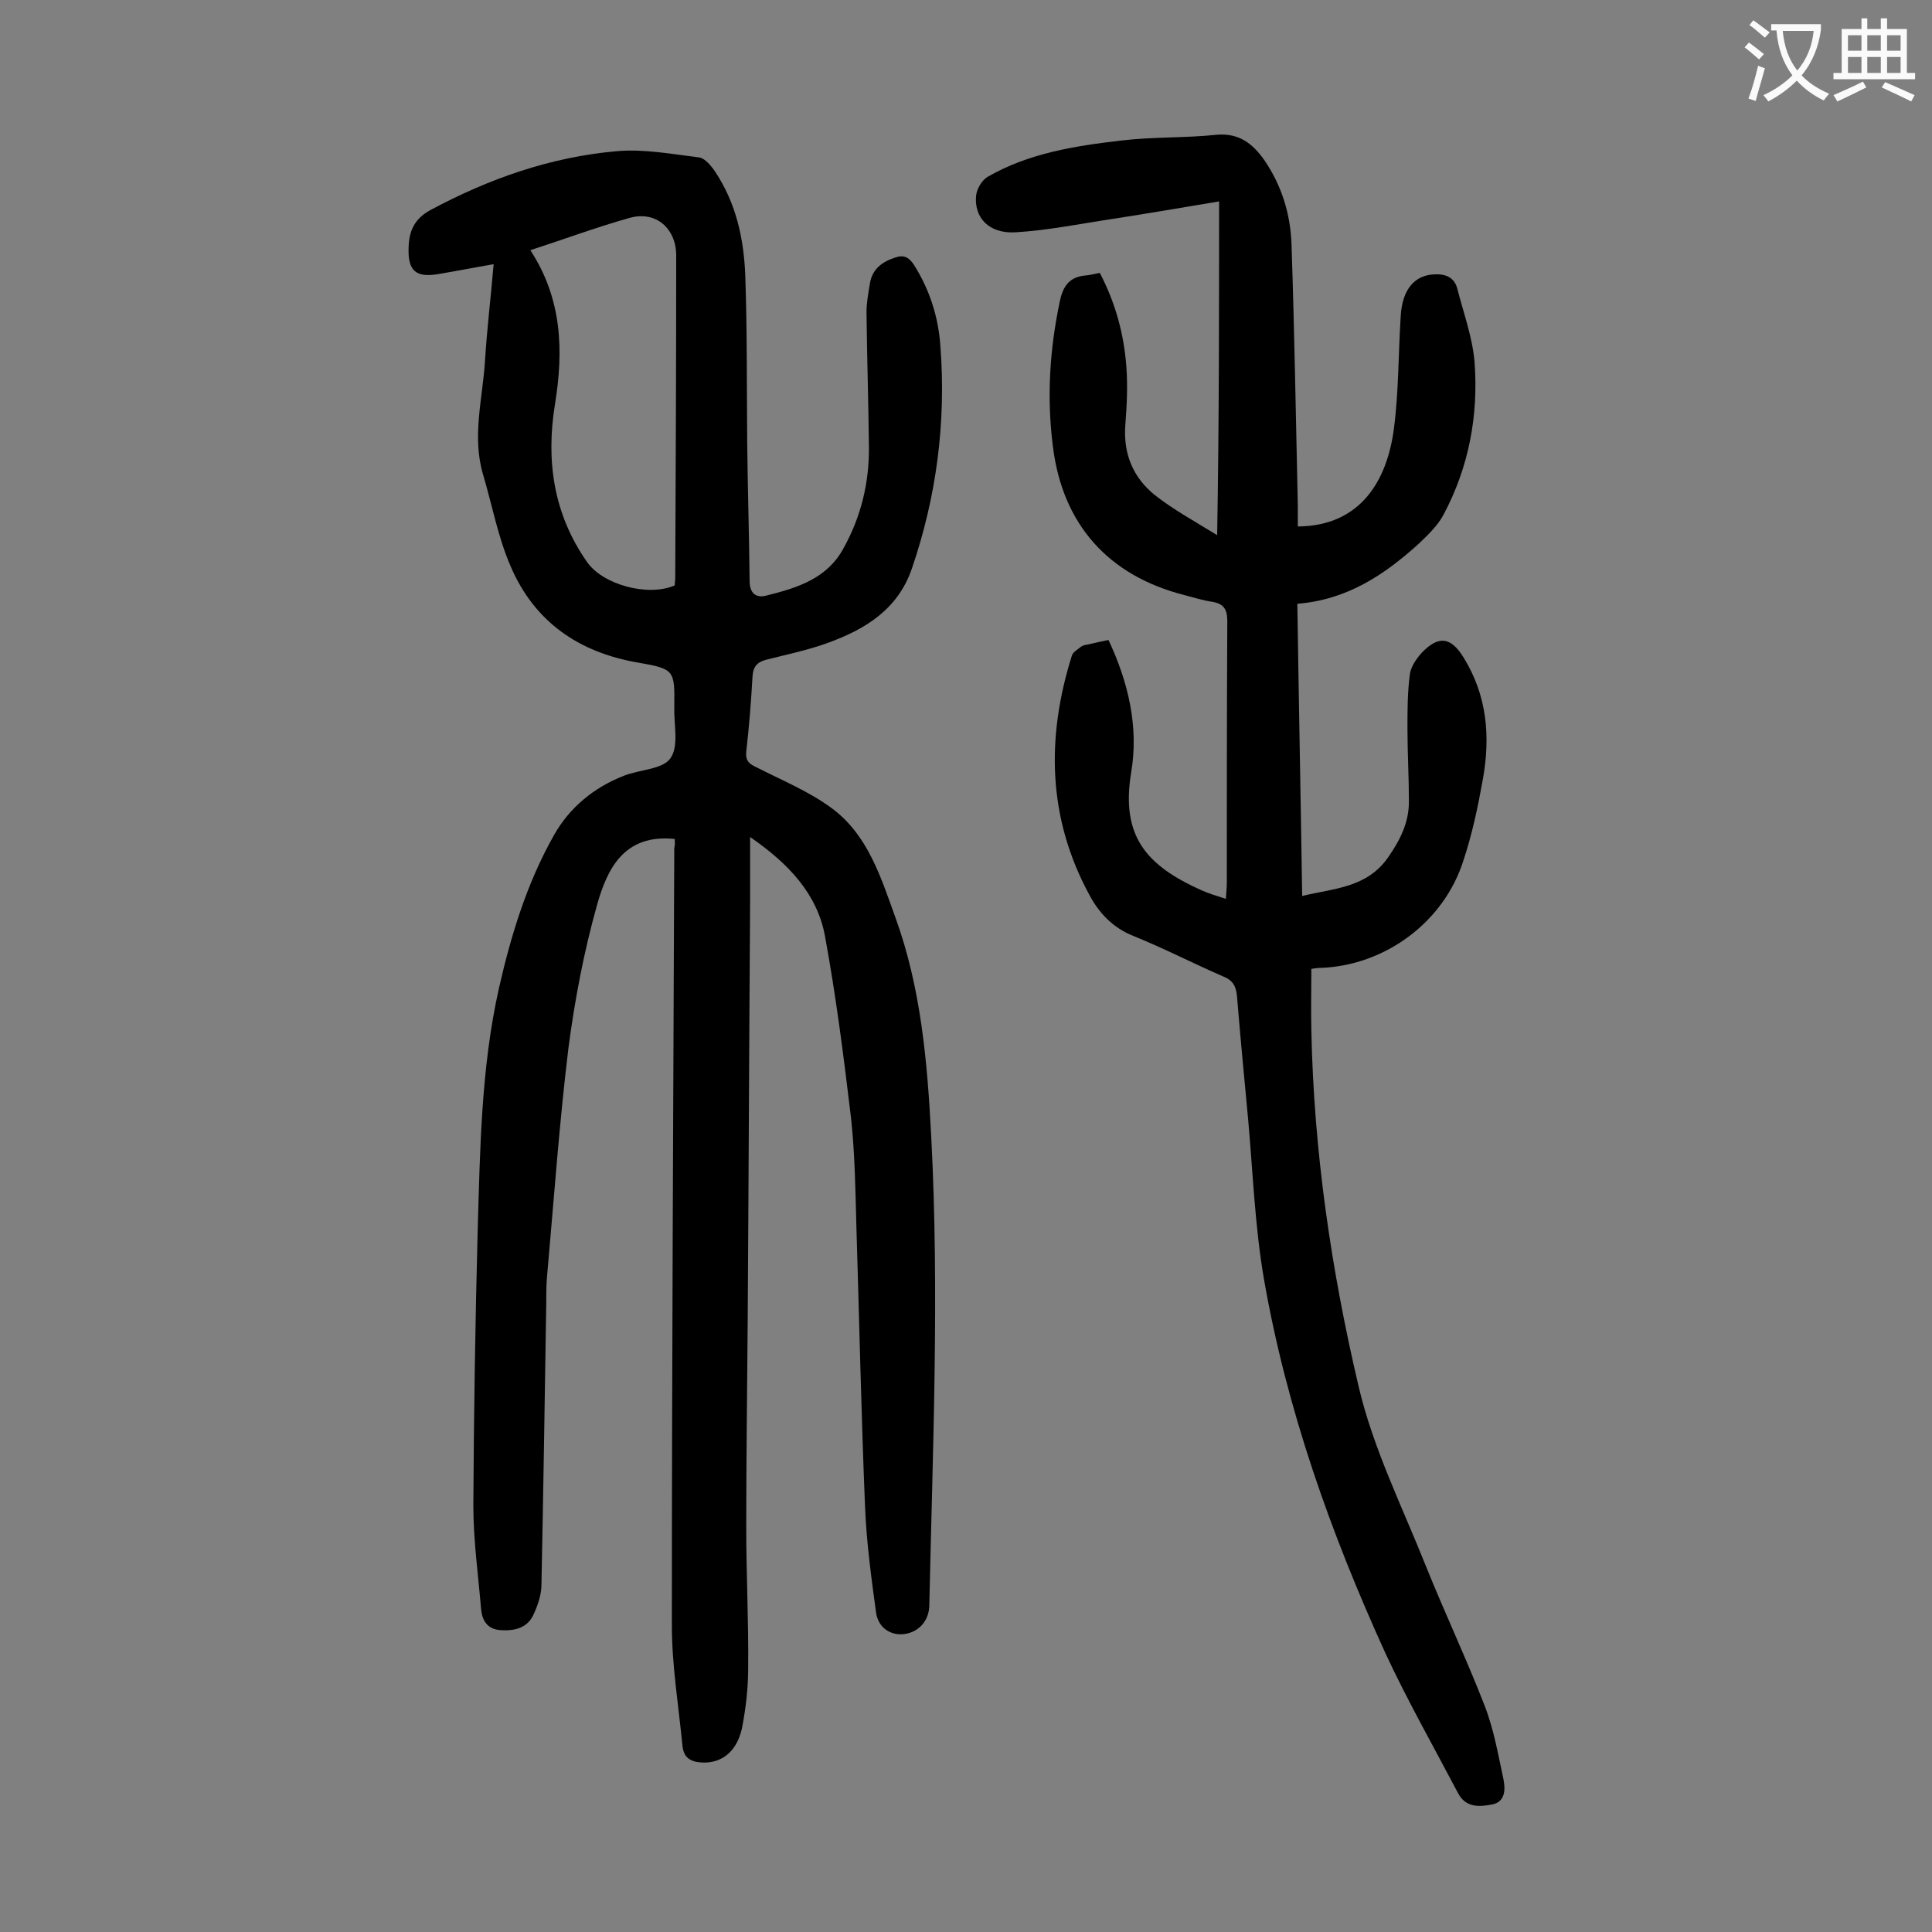
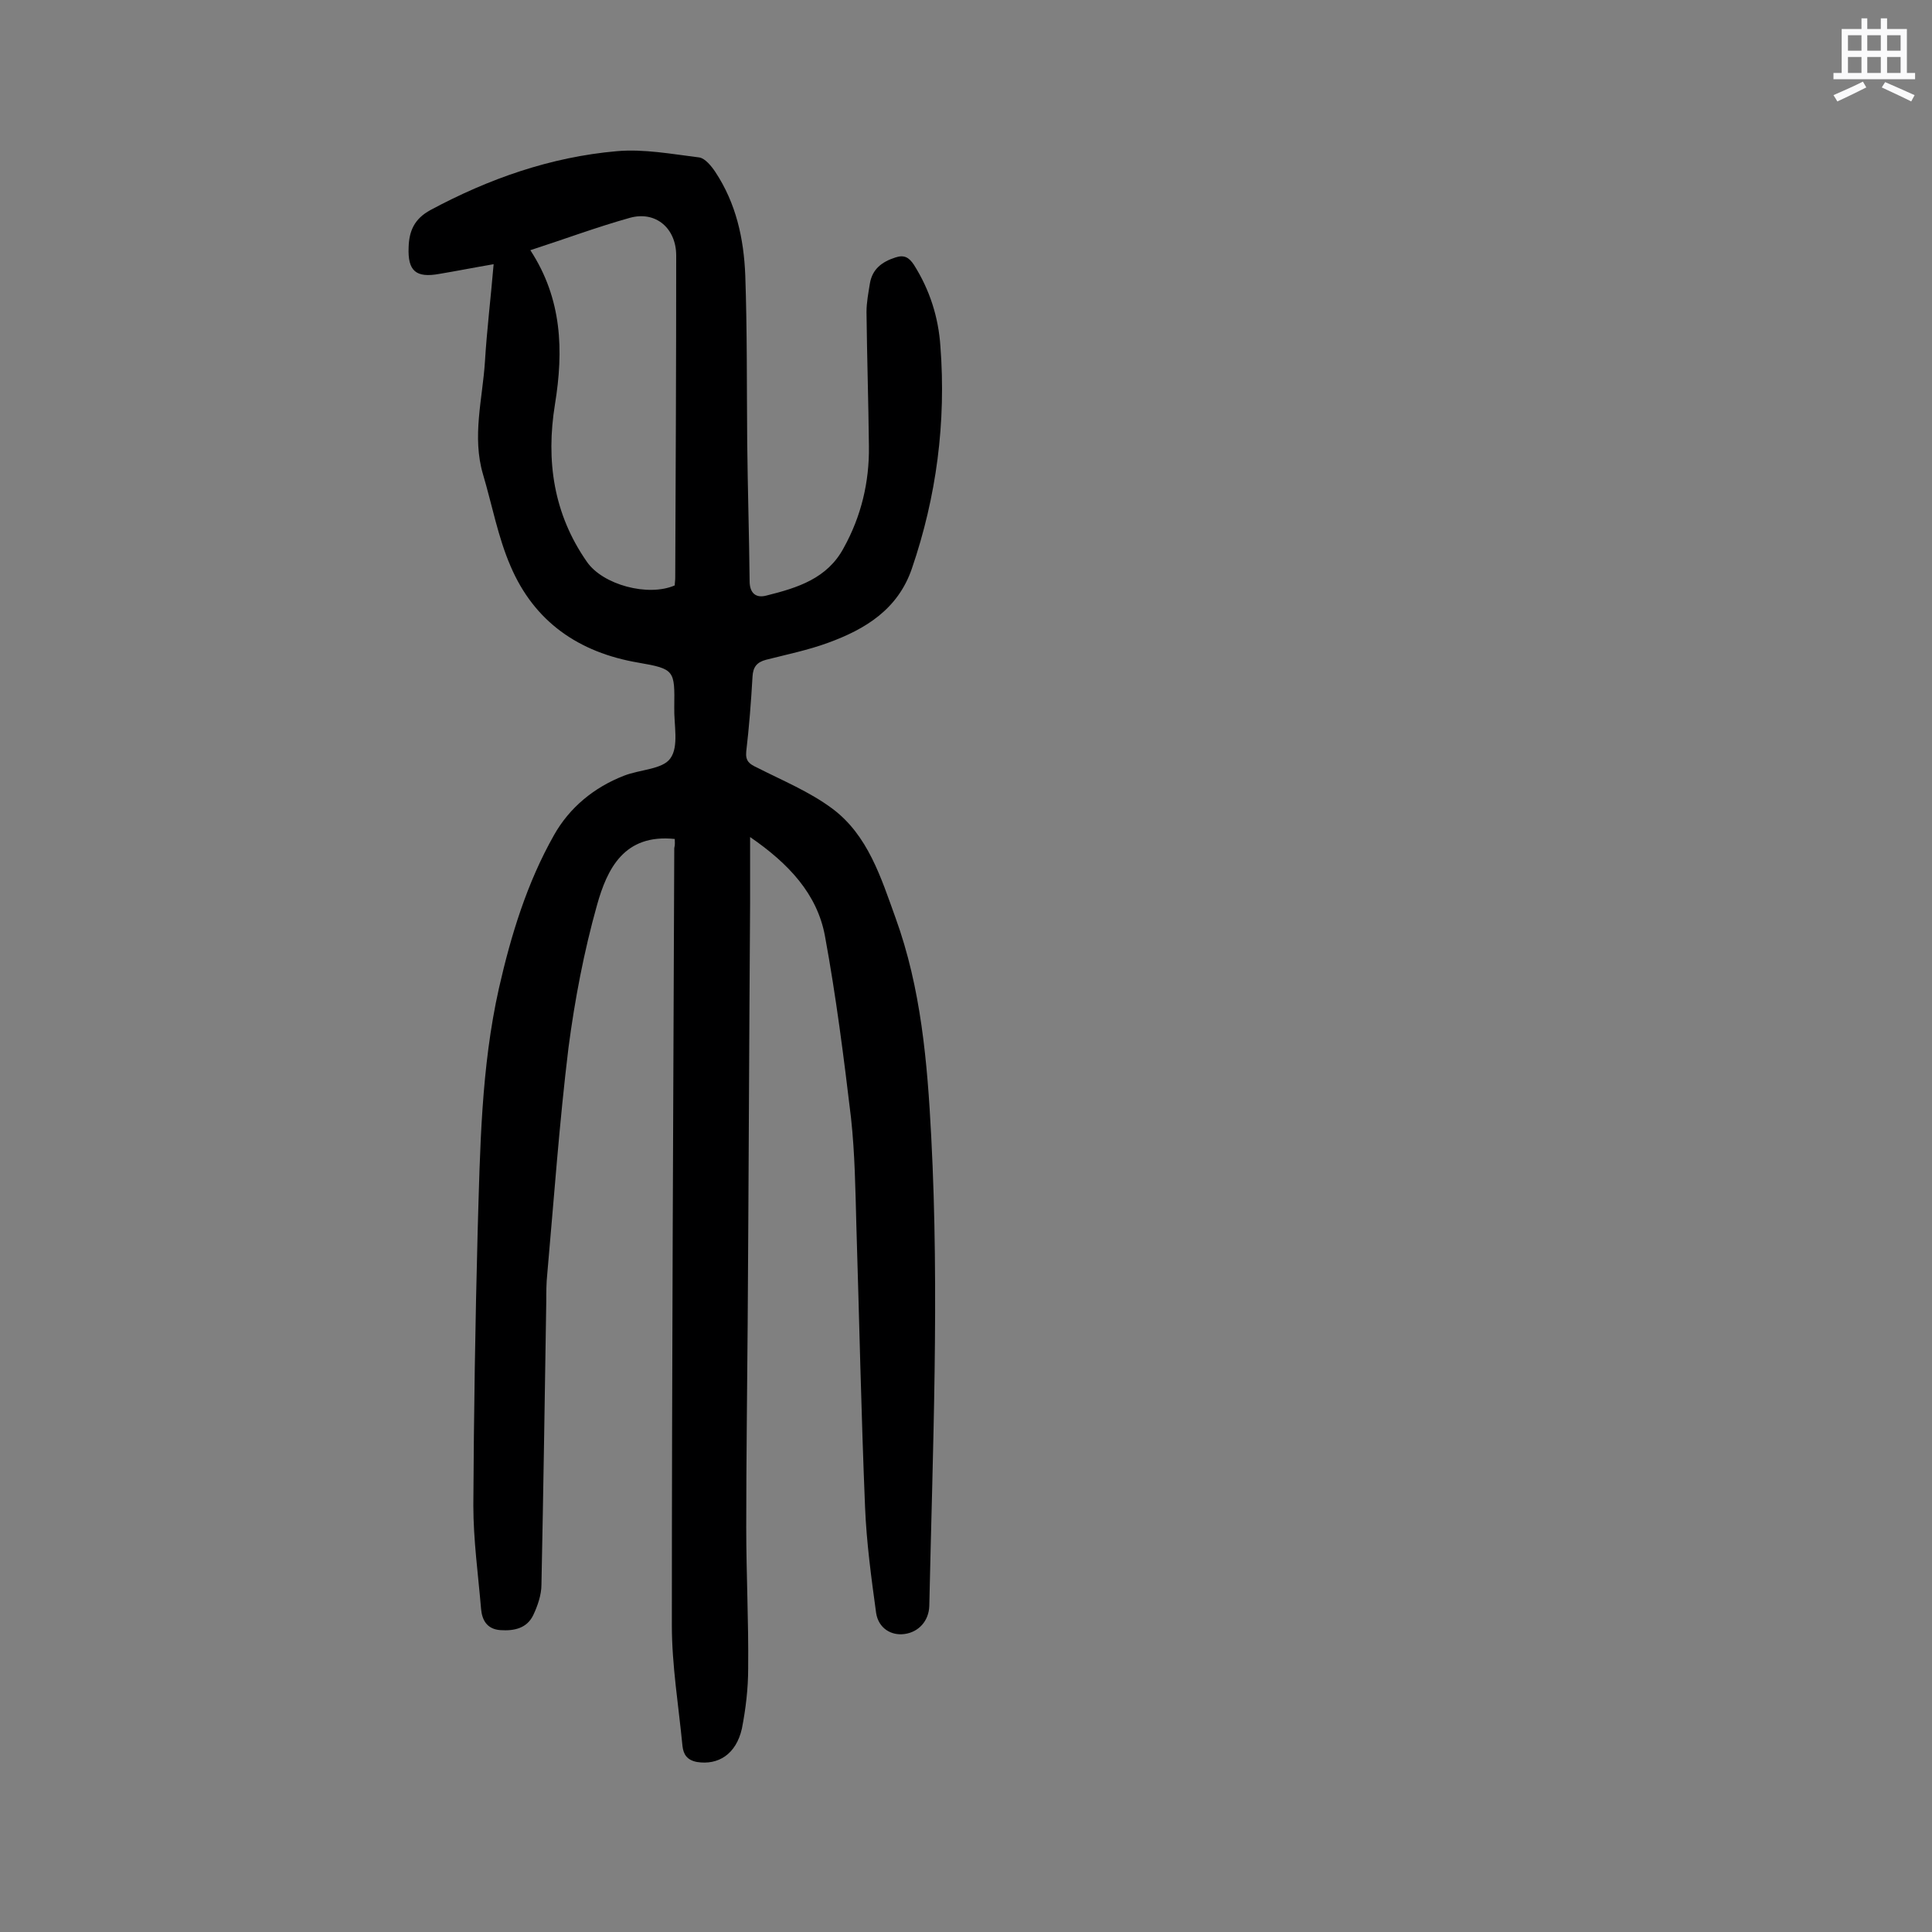
<svg xmlns="http://www.w3.org/2000/svg" enable-background="new 0 0 400 400" viewBox="0 0 400 400">
  <rect x="0" y="0" width="400" height="400" fill="#808080" stroke="none" />
  <path d="m139.7 173.7c-10.5-1.1-14 6.2-16.1 13.7-2.7 9.6-4.6 19.6-5.9 29.5-1.9 15.6-3 31.2-4.4 46.9-.2 1.9-.2 3.8-.2 5.6-.3 19.6-.6 39.1-1 58.7 0 2.1-.8 4.4-1.7 6.3-1.3 2.7-3.9 3.3-6.8 3.1-2.8-.2-3.8-2.1-4-4.4-.6-7.1-1.6-14.3-1.6-21.4.1-19 .4-38 .9-57 .5-16.8.7-33.6 4.4-50.1 2.5-11 5.8-21.8 11.4-31.7 3.2-5.7 8.3-9.9 14.5-12.3 3.3-1.3 8-1.3 9.6-3.6 1.8-2.5.7-7 .8-10.6.1-7.6.1-7.9-7.4-9.2-12.4-2.1-21.6-8.5-26.5-20-2.6-6-3.8-12.6-5.7-19-2.3-7.8-.1-15.6.4-23.3.4-6.6 1.2-13.1 1.8-20.2-4.1.7-7.6 1.4-11.2 2-4.9.9-6.6-.6-6.4-5.5.1-3.4 1.2-5.9 4.5-7.7 12.1-6.5 24.9-11 38.6-12.2 5.6-.5 11.4.6 17.1 1.3 1.2.2 2.5 1.8 3.3 3 4.3 6.5 5.9 13.8 6.2 21.4.4 11.5.3 23 .4 34.5.1 9.6.4 19.2.5 28.8 0 2.5 1.3 3.6 3.5 3 6.4-1.6 12.6-3.5 16-9.9 3.6-6.5 5.3-13.6 5.2-21-.1-9.3-.4-18.6-.5-27.8 0-2 .4-4 .7-5.9.5-3 2.5-4.5 5.3-5.4 1.8-.6 2.8 0 3.8 1.5 3.3 5.2 5.1 10.9 5.5 16.9 1.2 15.7-.8 31.1-5.9 46-2.9 8.5-9.7 12.6-17.4 15.4-4.1 1.5-8.5 2.4-12.8 3.5-1.9.5-2.7 1.5-2.8 3.5-.3 5.2-.7 10.4-1.3 15.5-.2 2 .7 2.6 2.2 3.3 5.3 2.7 10.9 5 15.6 8.5 7.4 5.5 10.1 14.3 13.1 22.6 5.3 14.6 6.6 29.9 7.4 45.3 1.7 32.4.3 64.8-.4 97.2-.1 3.1-2.2 5.4-5.1 5.8-2.8.4-5.4-1.2-5.9-4.3-1-7.3-2-14.6-2.3-22-.8-19.4-1.2-38.9-1.8-58.3-.2-7.4-.3-14.8-1.1-22.2-1.5-12.6-3.1-25.2-5.4-37.7-1.6-8.7-7.5-15-15.5-20.5v13.8c-.2 28.9-.3 57.7-.5 86.6-.1 14.2-.3 28.3-.3 42.5 0 9.7.5 19.4.4 29.2 0 4.2-.5 8.4-1.3 12.5-1.2 5.3-4.9 7.6-9.3 6.9-2.1-.4-2.8-1.6-3-3.3-.8-8.3-2.2-16.7-2.2-25 0-53.6.3-107.3.5-160.9.2-.8.1-1.3.1-1.9zm-29.9-121.9c6.6 10.1 6.9 20.8 5.1 31.9-1.9 11.7-.3 22.7 6.6 32.6 3.3 4.8 12.7 7.3 18.2 4.9 0-.5.1-1 .1-1.6.1-22.2.2-44.4.2-66.7 0-5.6-4.2-9.3-9.6-7.8-6.8 1.9-13.5 4.4-20.6 6.7z" fill="#000001" />
-   <path d="m252.4 41.7c-7.8 1.3-14.8 2.5-21.9 3.6-6.7 1-13.5 2.4-20.3 2.8-5.5.3-8.6-3.1-8.1-7.7.2-1.4 1.2-3.1 2.4-3.8 8.5-4.9 18.1-6.4 27.6-7.5 6.6-.8 13.2-.5 19.8-1.2 4.7-.4 7.5 1.9 9.9 5.3 3.6 5.3 5.4 11.2 5.6 17.5.6 18 .9 36 1.3 54v4.3c13-.1 18.5-9.5 19.9-20.3 1-7.7.9-15.4 1.4-23.2.3-5.6 2.9-8.6 7.1-8.7 2.3-.1 4 .7 4.6 2.9 1.3 5.1 3.2 10.2 3.6 15.4.8 11-1.2 21.6-6.4 31.4-1.2 2.3-3.3 4.3-5.3 6.2-7.1 6.4-14.8 11.5-25 12.3.3 20.3.7 40.3 1 60.5 6.7-1.6 13.4-1.7 17.8-8 2.5-3.6 4.3-7.2 4.3-11.5 0-5.1-.3-10.2-.3-15.2 0-3.7 0-7.5.5-11.2.2-1.6 1.4-3.3 2.5-4.5 3.5-3.6 6-3.2 8.6 1 4.9 7.9 5.6 16.4 4 25.3-1 5.6-2.2 11.3-4 16.7-4 12.8-16.3 21.9-29.8 22.3-.5 0-1.1.1-1.7.2 0 4.3-.1 8.5 0 12.7.5 25 4.1 49.6 9.8 73.8 3 12.8 9 24.8 13.9 37.1 3.9 9.7 8.4 19.2 12.2 29 1.9 4.9 2.8 10.2 3.9 15.3.4 2.1.3 4.6-2.4 5.1-2.6.5-5.4.7-7-2.3-5.1-9.7-10.5-19.2-15.1-29.1-11.3-24.8-20.4-50.4-25.1-77.3-1.9-11-2.3-22.2-3.3-33.3-.8-8.5-1.6-16.9-2.3-25.4-.2-2.1-.9-3.3-3-4.1-6.2-2.7-12.2-5.8-18.4-8.3-4.3-1.7-7.2-4.8-9.2-8.6-8.6-15.9-8.9-32.5-3.6-49.4.2-.8 1.2-1.3 1.9-1.9.4-.3 1-.4 1.6-.5 1.3-.3 2.6-.6 4.1-.9 4.1 8.7 6.3 18 4.7 27.4-2.2 13.3 3.2 19.3 14.5 24.4 1.6.7 3.2 1.2 5.1 1.8.1-1.4.2-2.4.2-3.4 0-18 0-36.1.1-54.1 0-2.4-.7-3.6-3.1-4-2-.3-3.9-.9-5.8-1.4-15.7-4-25.2-14.6-27.2-30.7-1.3-10.1-.7-20 1.4-30 .7-3.5 2.2-5.3 5.7-5.5.8-.1 1.5-.3 2.6-.5 3.2 6.1 5 12.6 5.5 19.4.3 4 .1 8-.2 11.9-.5 6 1.5 11 6.1 14.7 3.8 3 8.2 5.4 12.9 8.3.4-23.4.4-45.7.4-69.1z" fill="#000001" />
  <g fill="#fafafb">
-     <path d="m362.1 8.8c1.1.8 2.1 1.6 3.1 2.4l-1 1.1c-1.3-1.1-2.3-2-3-2.5zm1.9 4.8c.5.2.9.4 1.4.5-.6 2.3-1.3 4.5-1.9 6.8l-1.5-.5c.8-2.1 1.4-4.3 2-6.8zm-1-9.4c1.3.9 2.4 1.8 3.4 2.5l-1 1.1c-1.4-1.2-2.4-2.1-3.2-2.6zm3.7 2.2v-1.4h10.3v1.2c-.5 3.6-1.8 6.8-4 9.4 1.5 1.6 3.4 2.8 5.7 3.8-.3.4-.7.8-1.1 1.4-2.3-1.1-4.1-2.5-5.6-4.1-1.6 1.6-3.6 3.1-5.9 4.3-.3-.5-.7-.9-1-1.3 2.4-1.1 4.4-2.5 6-4.1-1.9-2.5-3-5.6-3.3-9.3h-1.1zm8.8 0h-6.4c.3 3.3 1.3 6 3 8.2 2-2.3 3.1-5.1 3.4-8.2z" />
-     <path d="m385.3 3.8h1.3v2.2h2.8v-2.2h1.3v2.2h4.1v9.1h1.7v1.3h-16.9v-1.3h1.7v-9.1h4.1v-2.2zm.4 13.1.7 1.2c-1.8.9-3.8 1.9-6 2.9-.2-.4-.5-.8-.8-1.3 2.3-1 4.3-1.9 6.1-2.8zm-3.1-6.4h2.8v-3.2h-2.8zm0 4.6h2.8v-3.3h-2.8zm4-4.6h2.8v-3.2h-2.8zm0 4.6h2.8v-3.3h-2.8zm3.7 1.9c2.1.9 4.1 1.8 6.1 2.7l-.7 1.3c-2.2-1.1-4.2-2-6.1-2.9zm3.2-9.7h-2.8v3.2h2.8zm-2.8 7.8h2.8v-3.3h-2.8z" />
+     <path d="m385.3 3.8h1.3v2.2h2.8v-2.2h1.3v2.2h4.1v9.1h1.7v1.3h-16.9v-1.3h1.7v-9.1h4.1v-2.2zm.4 13.1.7 1.2c-1.8.9-3.8 1.9-6 2.9-.2-.4-.5-.8-.8-1.3 2.3-1 4.3-1.9 6.1-2.8m-3.1-6.4h2.8v-3.2h-2.8zm0 4.6h2.8v-3.3h-2.8zm4-4.6h2.8v-3.2h-2.8zm0 4.6h2.8v-3.3h-2.8zm3.7 1.9c2.1.9 4.1 1.8 6.1 2.7l-.7 1.3c-2.2-1.1-4.2-2-6.1-2.9zm3.2-9.7h-2.8v3.2h2.8zm-2.8 7.8h2.8v-3.3h-2.8z" />
  </g>
</svg>